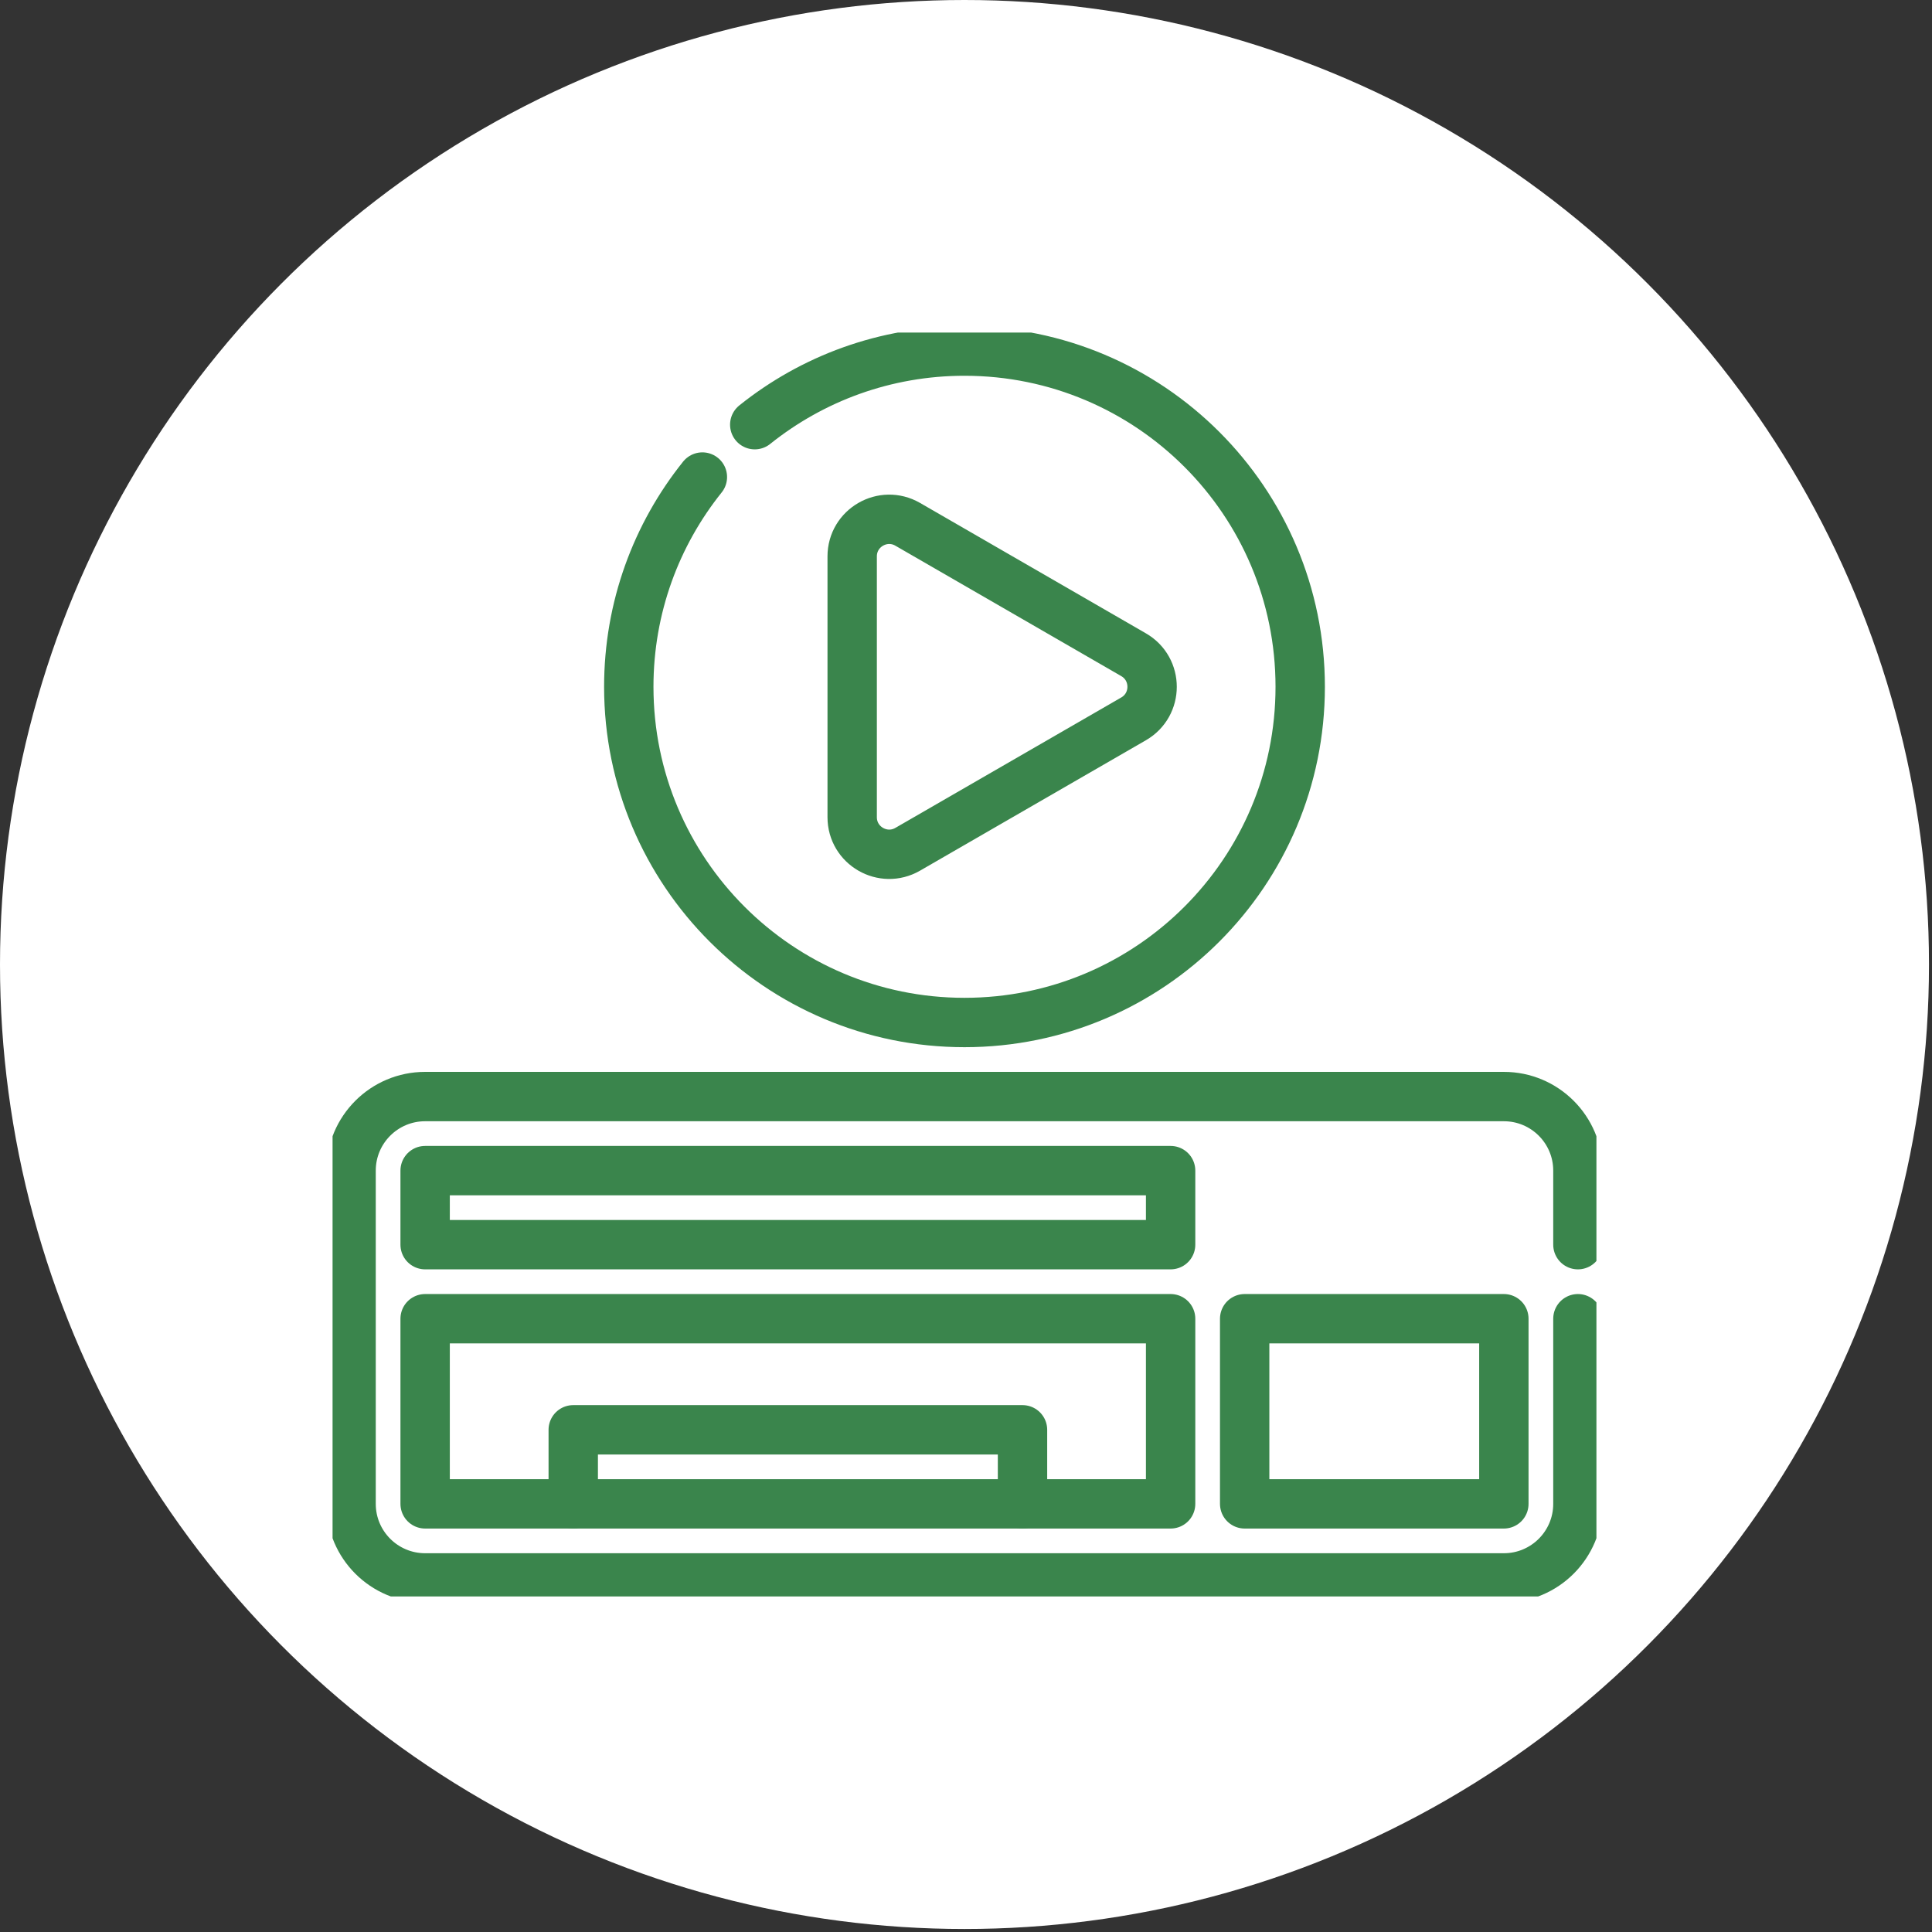
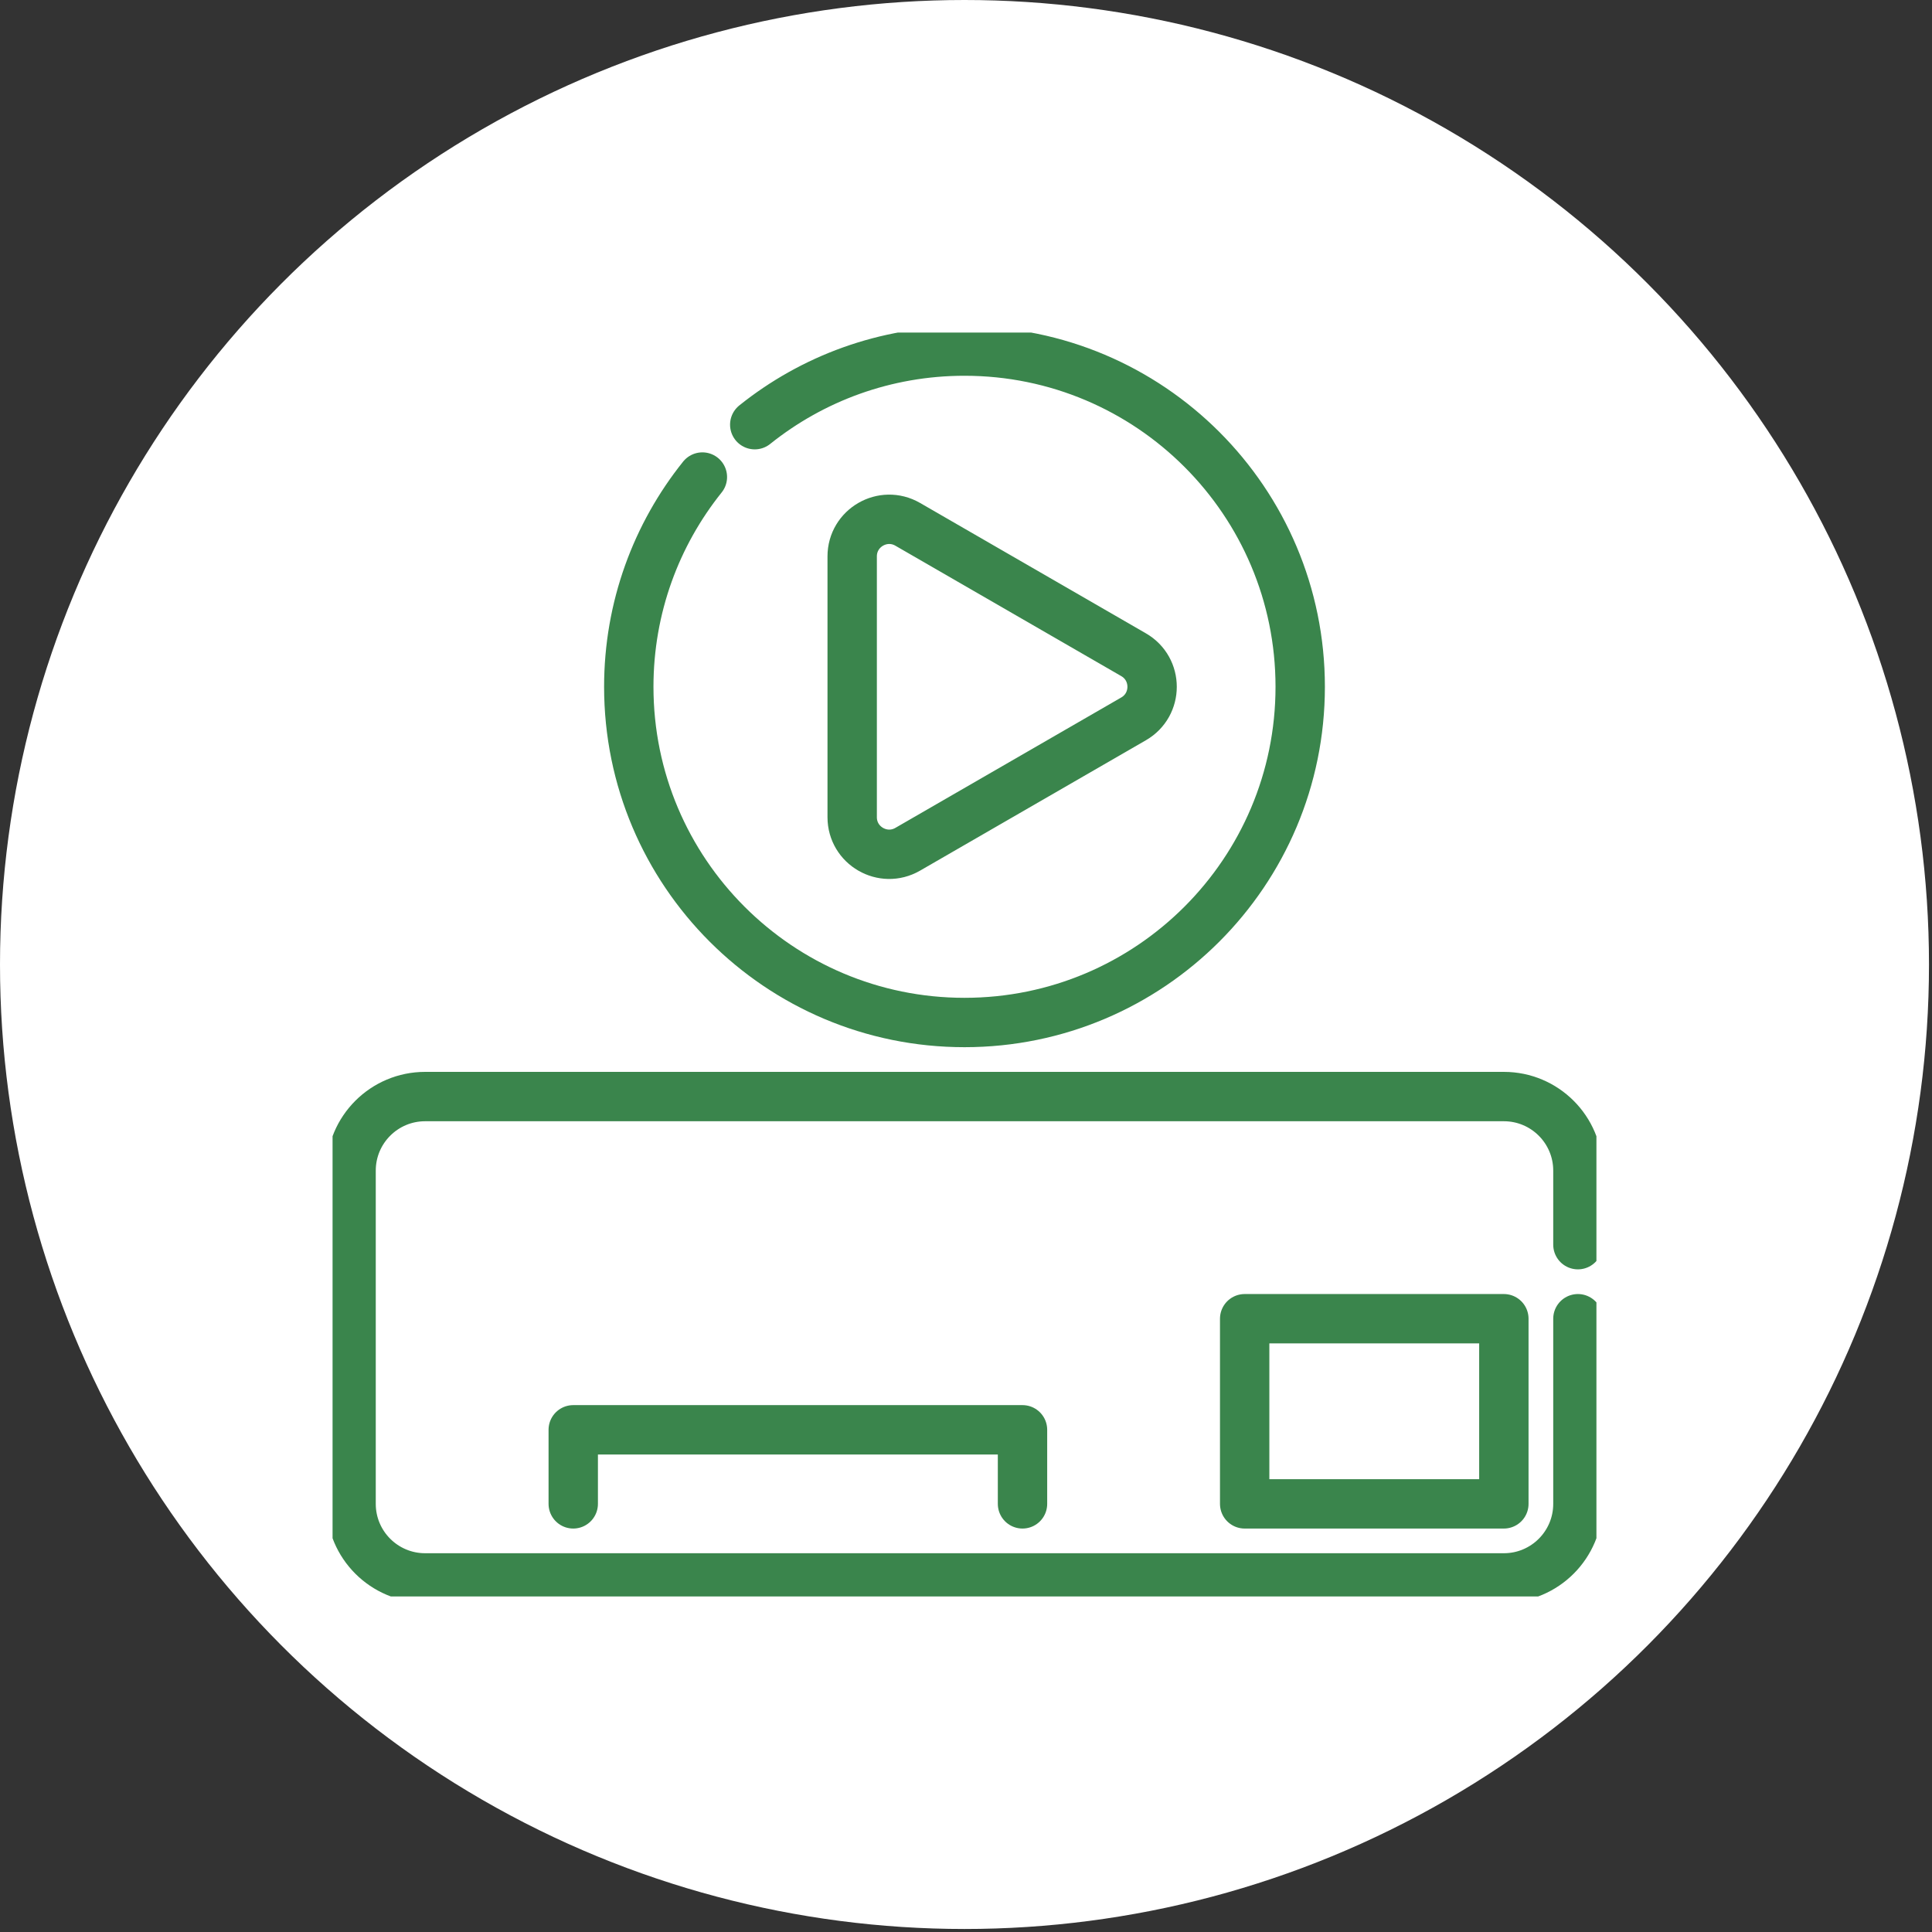
<svg xmlns="http://www.w3.org/2000/svg" width="587" height="587" viewBox="0 0 587 587" fill="none">
  <rect x="0" y="0" width="587" height="587" fill="#333333" stroke="none" />
  <circle cx="293.043" cy="293.043" r="293.043" fill="white" />
  <g clip-path="url(#clip0_470_254)">
    <path d="M479.418 378.168V355.668C479.418 343.241 469.345 333.168 456.918 333.168H129.168C116.741 333.168 106.668 343.241 106.668 355.668V456.918C106.668 469.345 116.741 479.418 129.168 479.418H456.918C469.345 479.418 479.418 469.345 479.418 456.918V400.668" stroke="#3A854C" stroke-width="15" stroke-miterlimit="10" stroke-linecap="round" stroke-linejoin="round" />
-     <path d="M129.168 400.668H355.668V456.918H129.168V400.668ZM129.168 355.668H355.668V378.168H129.168V355.668Z" stroke="#3A854C" stroke-width="15" stroke-miterlimit="10" stroke-linecap="round" stroke-linejoin="round" />
    <path d="M174.168 456.918V434.418H310.668V456.918M213.406 144.94C199.416 162.4 191.043 184.555 191.043 208.668C191.043 265.001 236.71 310.668 293.043 310.668C349.376 310.668 395.043 265.001 395.043 208.668C395.043 152.335 349.376 106.668 293.043 106.668C268.93 106.668 246.775 115.041 229.315 129.031M378.168 400.668H456.918V456.918H378.168V400.668Z" stroke="#3A854C" stroke-width="15" stroke-miterlimit="10" stroke-linecap="round" stroke-linejoin="round" />
    <path d="M344.418 198.926L275.793 159.305C268.293 154.975 258.918 160.388 258.918 169.048V248.289C258.918 256.949 268.293 262.362 275.793 258.032L344.418 218.411C351.918 214.082 351.918 203.256 344.418 198.926Z" stroke="#3A854C" stroke-width="15" stroke-miterlimit="10" stroke-linecap="round" stroke-linejoin="round" />
  </g>
  <defs>
    <clipPath id="clip0_470_254">
      <rect width="384" height="384" fill="white" transform="translate(101.043 101.043)" />
    </clipPath>
  </defs>
</svg>